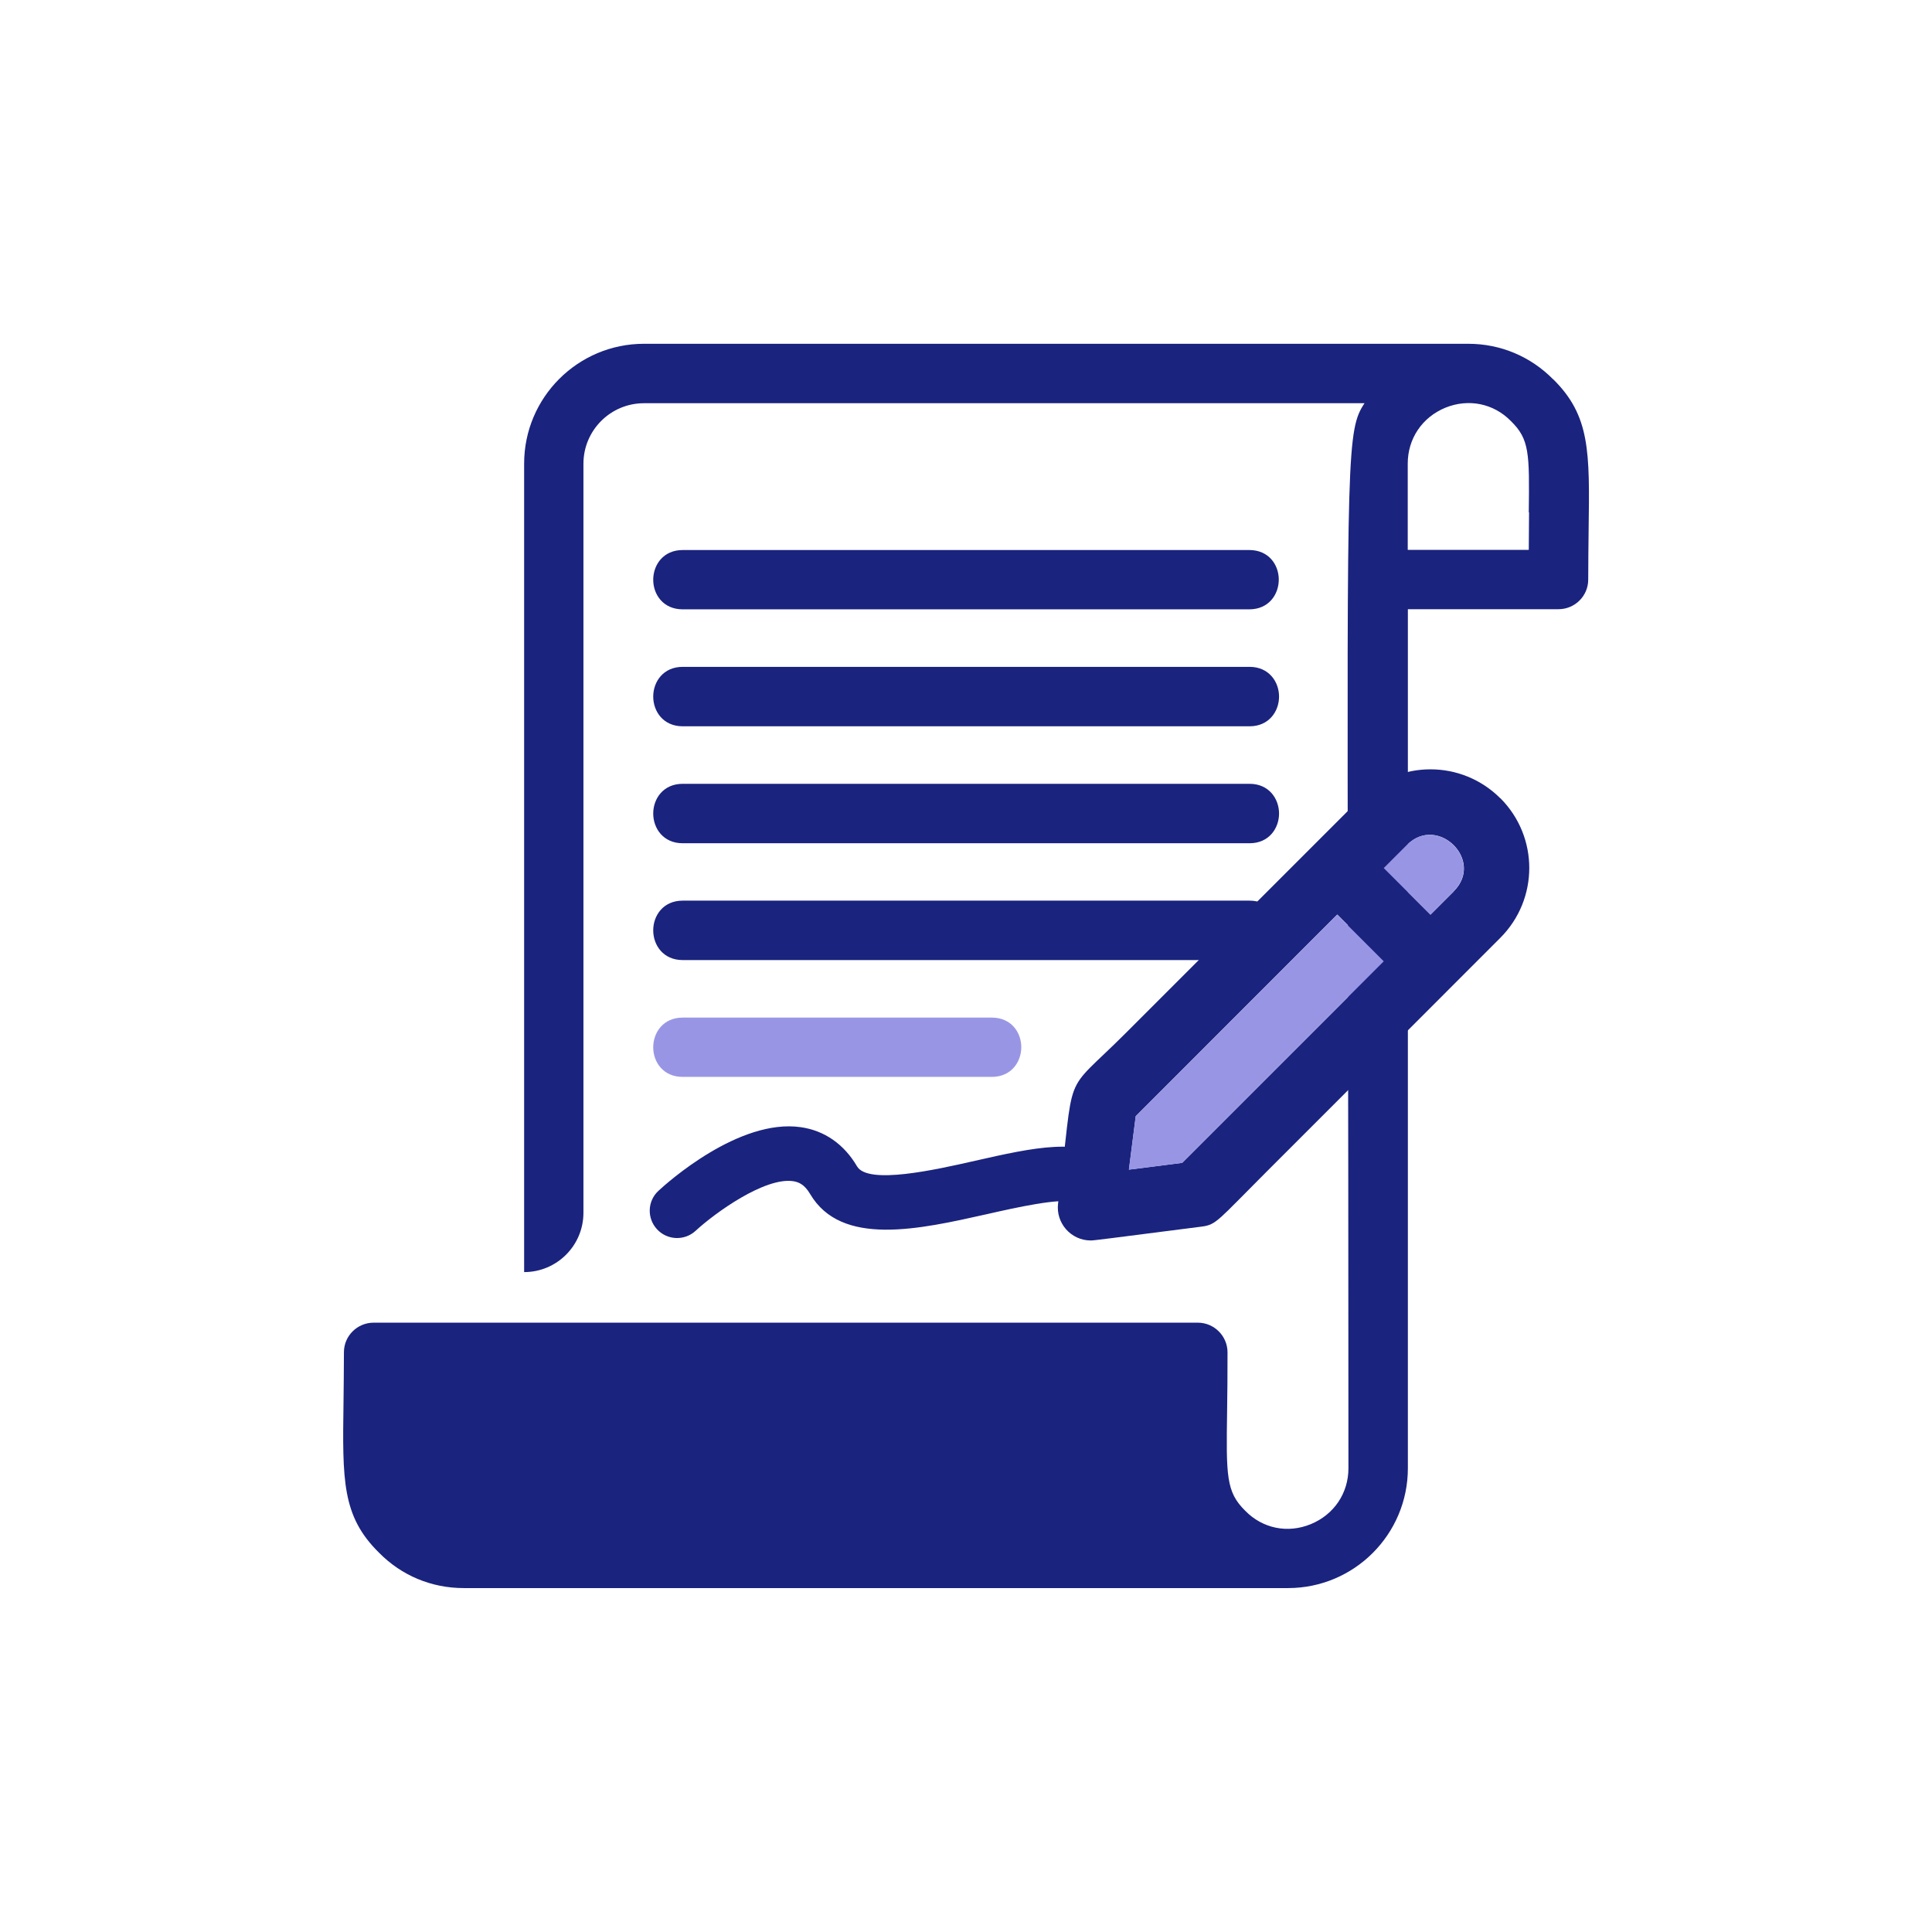
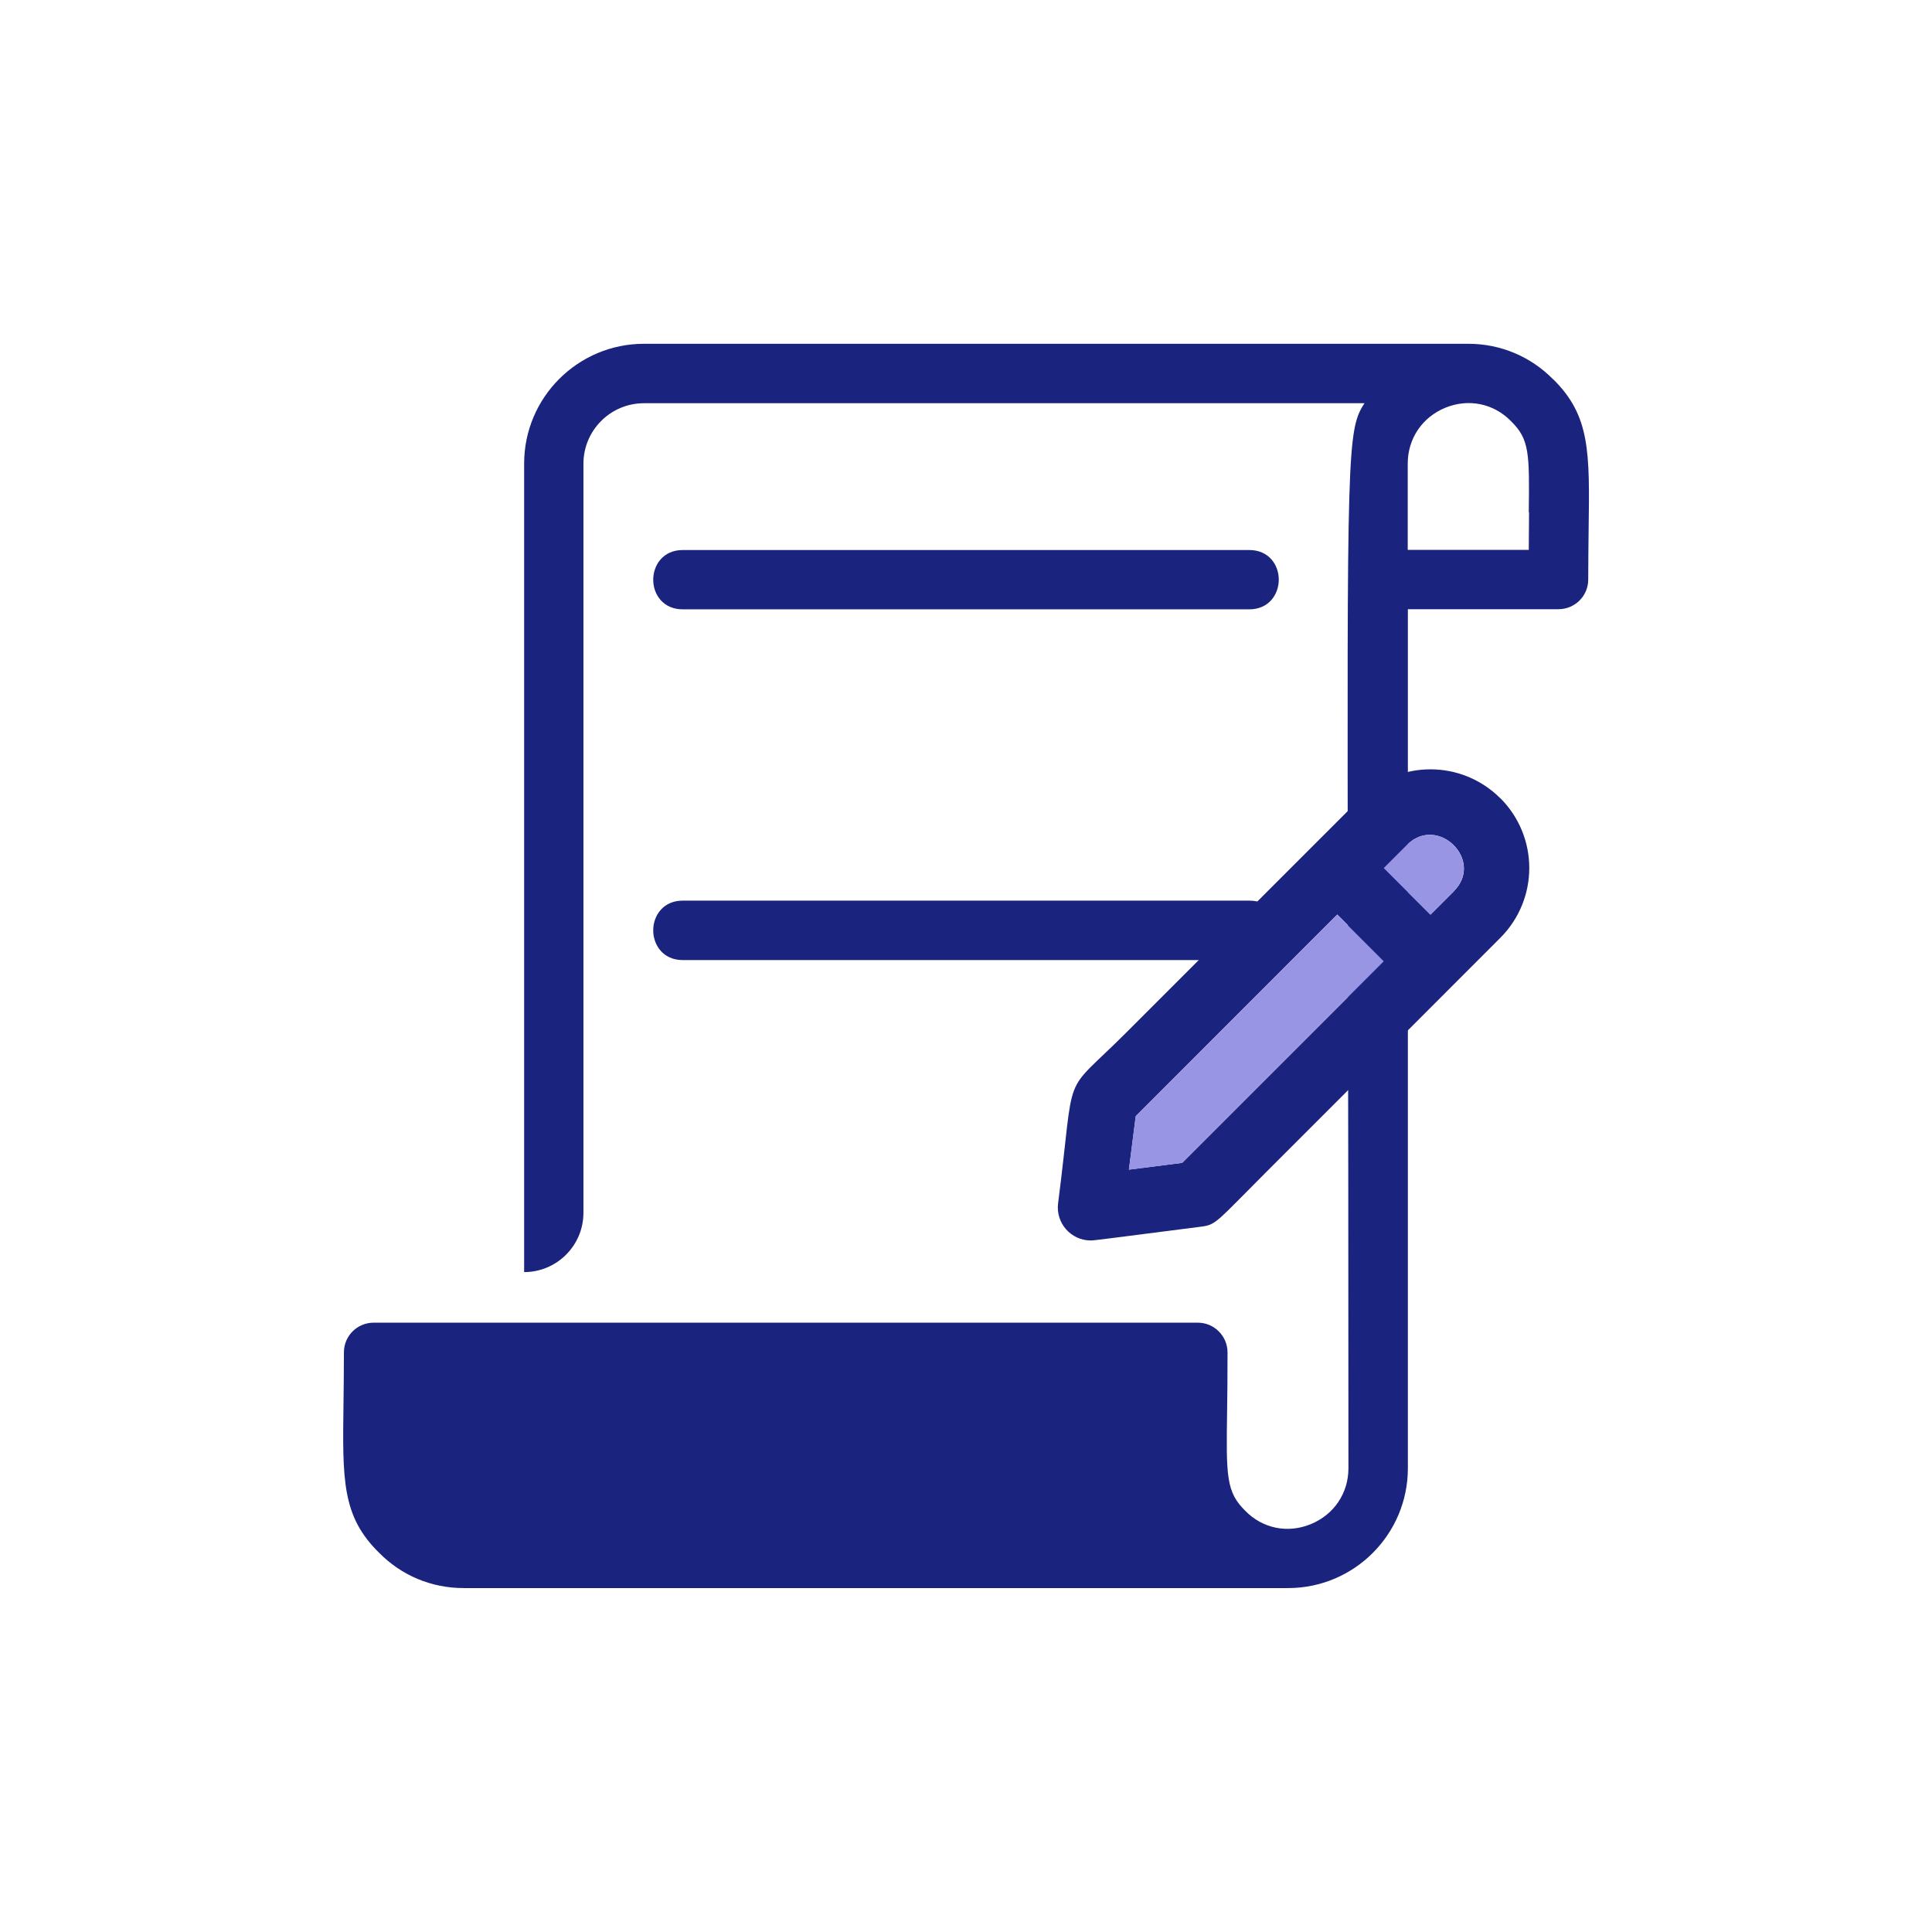
<svg xmlns="http://www.w3.org/2000/svg" id="Laag_2" data-name="Laag 2" width="141.73" height="141.73" viewBox="0 0 141.73 141.73">
  <defs>
    <style>
      .cls-1 {
        fill: none;
      }

      .cls-2 {
        fill: #9896e4;
      }

      .cls-3 {
        fill: #1a237e;
      }
    </style>
  </defs>
  <g id="Layer_1" data-name="Layer 1">
    <g>
      <rect class="cls-1" width="141.73" height="141.73" />
      <path class="cls-3" d="m50.08,44.7h41.57c1.42,0,2.16-1.09,2.16-2.18s-.74-2.17-2.16-2.17h-41.57c-1.42,0-2.16,1.09-2.16,2.18s.74,2.17,2.16,2.17Z" />
-       <path class="cls-3" d="m91.67,48.92h-41.59c-1.42,0-2.16,1.09-2.16,2.18s.74,2.18,2.16,2.18h41.59c1.42,0,2.16-1.1,2.16-2.18s-.74-2.18-2.16-2.18Z" />
-       <path class="cls-3" d="m91.67,57.5h-41.59c-1.42,0-2.16,1.09-2.16,2.18s.74,2.18,2.16,2.18h41.59c1.42,0,2.16-1.1,2.16-2.18s-.74-2.18-2.16-2.18Z" />
-       <path class="cls-2" d="m72.76,74.65h-22.68c-1.42,0-2.16,1.09-2.16,2.18s.74,2.17,2.16,2.17h22.68c1.42,0,2.16-1.09,2.16-2.18s-.74-2.17-2.16-2.17Z" />
      <path class="cls-3" d="m91.67,66.07h-41.59c-1.42,0-2.16,1.09-2.16,2.18s.74,2.18,2.16,2.18h41.59c1.42,0,2.16-1.1,2.16-2.18s-.74-2.18-2.16-2.18Z" />
      <path class="cls-3" d="m113.93,27.82c-1.65-1.67-3.85-2.6-6.22-2.6h-60.47c-4.85,0-8.79,3.94-8.79,8.79v59.31h0c2.4,0,4.35-1.95,4.35-4.35v-54.95c0-2.45,1.99-4.44,4.44-4.44h52.86c-1.29,1.95-1.28,3.43-1.22,39.27.02,10.01.04,22.71.04,38.86,0,1.83-1.06,3.4-2.76,4.1-1.7.7-3.54.32-4.81-.98-1.41-1.39-1.4-2.54-1.33-7.37.02-1.18.03-2.58.03-4.25,0-1.2-.98-2.18-2.18-2.18h-38.51s-6.55,0-6.55,0h-15.4c-1.2,0-2.18.97-2.18,2.17,0,1.35-.02,2.55-.03,3.65-.08,5.75-.12,8.37,2.6,11.05,1.65,1.68,3.85,2.6,6.22,2.6h60.47c4.85,0,8.79-3.94,8.79-8.79v-63.02h11.05c1.2,0,2.18-.97,2.18-2.17,0-1.34.02-2.55.03-3.65.08-5.75.12-8.37-2.61-11.06Zm-1.76,9.77c0,.8-.02,1.71-.02,2.75h-8.88v-6.33c0-1.83,1.06-3.4,2.76-4.1,1.69-.69,3.54-.32,4.81.98,1.37,1.34,1.36,2.37,1.31,6.69Z" />
      <path class="cls-3" d="m110.06,58.56c-2.83-2.83-7.42-2.83-10.25,0-4.23,4.23-3.48,3.48-12.37,12.37l-4.83,4.83c-4.85,4.85-3.67,2.25-4.99,12.52-.18,1.44.94,2.72,2.4,2.72.24,0,1.14-.12,8.15-1.02,1.06-.14,1.14-.42,4.69-3.97l4.83-4.83c9.67-9.67,12.25-12.26,12.37-12.38,2.83-2.83,2.84-7.41,0-10.25Zm-23.31,26.74l-3.93.5.5-3.92,14.78-14.79,3.42,3.42c-2.15,2.15-11.21,11.21-14.78,14.78Zm19.9-19.91h0s-1.71,1.71-1.71,1.71l-3.42-3.42,1.71-1.71c2.24-2.23,5.69,1.15,3.42,3.41Z" />
-       <path class="cls-2" d="m86.74,85.31l-3.93.5.5-3.92,14.78-14.79,3.42,3.42c-2.15,2.15-11.21,11.21-14.78,14.78Z" />
+       <path class="cls-2" d="m86.74,85.31l-3.93.5.5-3.92,14.78-14.79,3.42,3.42c-2.15,2.15-11.21,11.21-14.78,14.78" />
      <path class="cls-2" d="m106.64,65.39h0s-1.71,1.71-1.71,1.71l-3.42-3.42,1.71-1.71c2.24-2.23,5.69,1.15,3.42,3.41Z" />
-       <path class="cls-3" d="m80.74,90.84c-.08,0-.17,0-.26-.02-1.09-.14-1.87-1.14-1.73-2.24.02-.18.02-.3.02-.38-.96-.35-4.3.4-6.33.86-5.03,1.13-10.72,2.42-13.01-1.47-.43-.73-.87-.88-1.25-.94-2.08-.3-5.72,2.32-7.15,3.64-.81.75-2.08.7-2.83-.11-.75-.81-.71-2.07.1-2.82.59-.55,5.9-5.33,10.45-4.67,1.74.25,3.17,1.25,4.12,2.87.8,1.37,5.73.26,8.68-.41,4.24-.96,7.9-1.78,9.98.11.68.62,1.44,1.79,1.18,3.82-.13,1.01-.99,1.75-1.98,1.75Z" />
    </g>
  </g>
</svg>